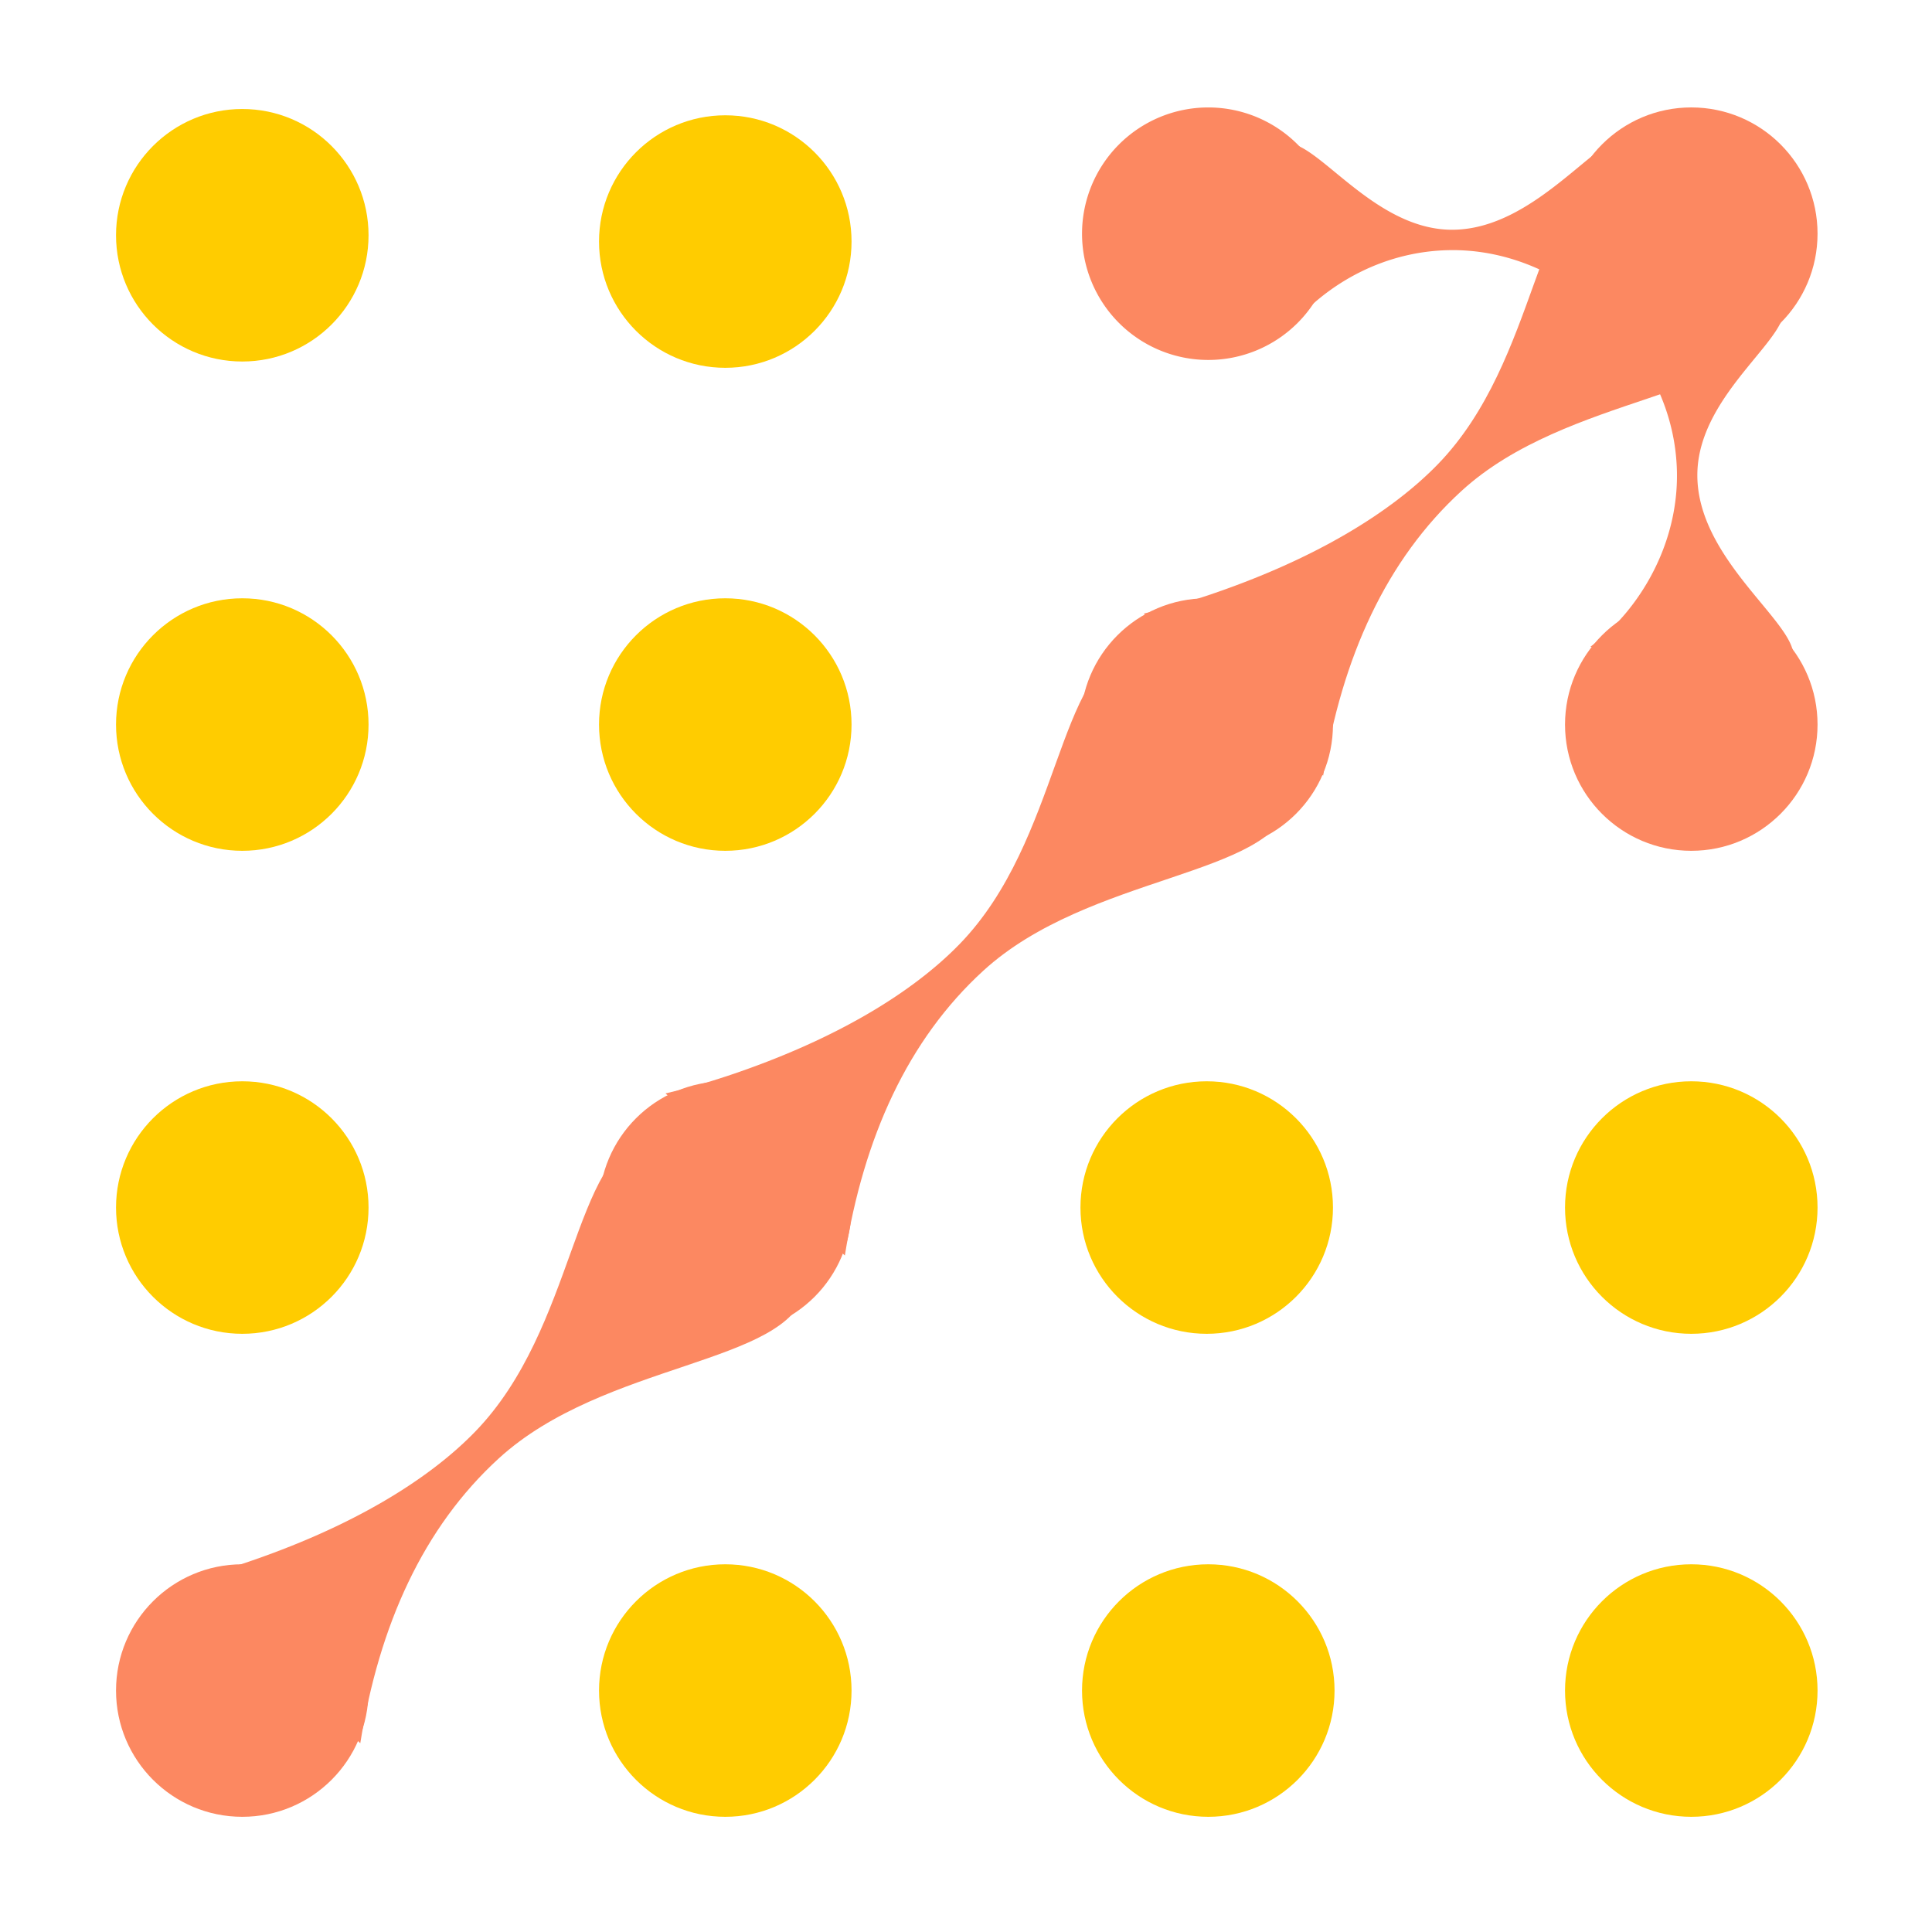
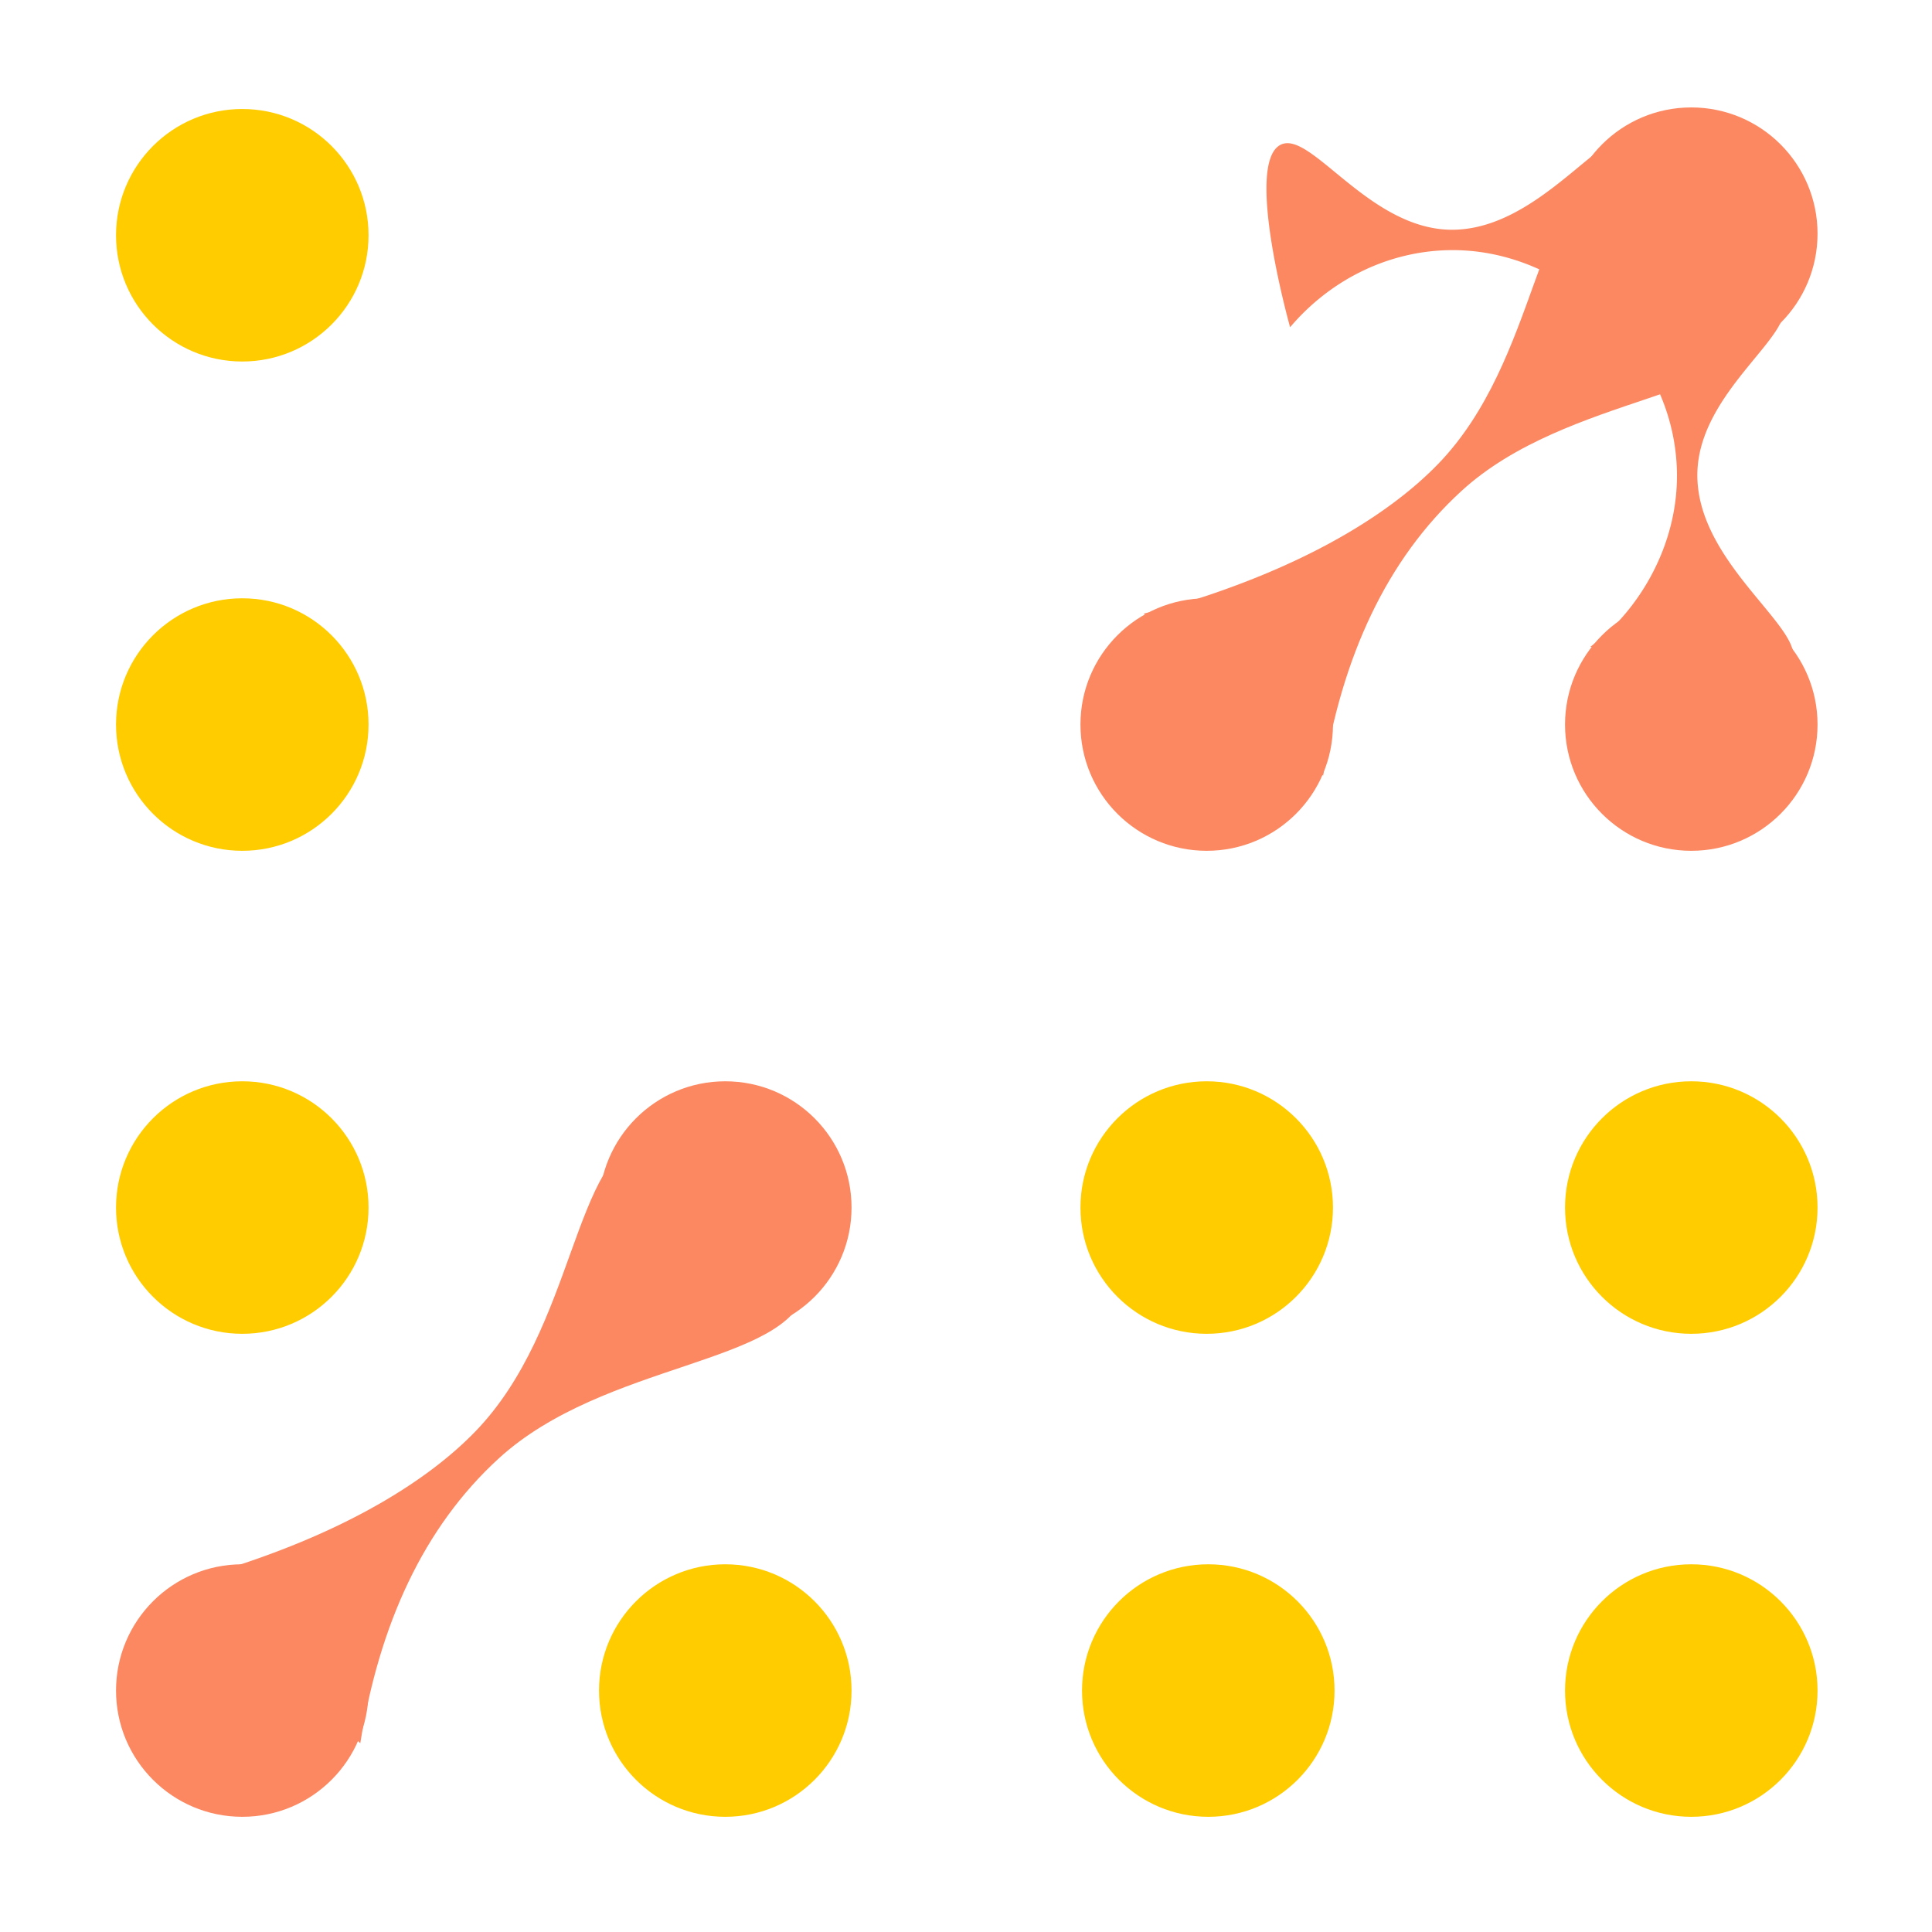
<svg xmlns="http://www.w3.org/2000/svg" xmlns:xlink="http://www.w3.org/1999/xlink" width="1228" height="1228" viewBox="0 0 1228 1228">
  <defs>
    <style>
      .cls-1, .cls-11, .cls-12, .cls-13, .cls-16, .cls-17, .cls-9 {
        fill: #fc8861;
      }

      .cls-1, .cls-10, .cls-11, .cls-12, .cls-13, .cls-14, .cls-15, .cls-16, .cls-17, .cls-2, .cls-3, .cls-4, .cls-5, .cls-6, .cls-7, .cls-8, .cls-9 {
        stroke-linecap: round;
        stroke-linejoin: round;
        stroke-width: 0;
      }

      .cls-1, .cls-13 {
        fill-rule: evenodd;
      }

      .cls-1 {
        stroke: url(#linear-gradient);
      }

      .cls-10, .cls-14, .cls-15, .cls-2, .cls-3, .cls-4, .cls-5, .cls-6, .cls-7, .cls-8 {
        fill: #fc0;
      }

      .cls-2 {
        stroke: url(#linear-gradient-2);
      }

      .cls-3 {
        stroke: url(#linear-gradient-3);
      }

      .cls-4 {
        stroke: url(#linear-gradient-4);
      }

      .cls-5 {
        stroke: url(#linear-gradient-5);
      }

      .cls-6 {
        stroke: url(#linear-gradient-6);
      }

      .cls-7 {
        stroke: url(#linear-gradient-7);
      }

      .cls-8 {
        stroke: url(#linear-gradient-8);
      }

      .cls-9 {
        stroke: url(#linear-gradient-9);
      }

      .cls-10 {
        stroke: url(#linear-gradient-10);
      }

      .cls-11 {
        stroke: url(#linear-gradient-11);
      }

      .cls-12 {
        stroke: url(#linear-gradient-12);
      }

      .cls-13 {
        stroke: #000;
      }

      .cls-14 {
        stroke: url(#linear-gradient-13);
      }

      .cls-15 {
        stroke: url(#linear-gradient-14);
      }

      .cls-16 {
        stroke: url(#linear-gradient-15);
      }

      .cls-17 {
        stroke: url(#linear-gradient-16);
      }
    </style>
    <linearGradient id="linear-gradient" x1="768" y1="228.781" x2="768" y2="68.281" gradientUnits="userSpaceOnUse">
      <stop offset="0" />
      <stop offset="0.5" stop-color="#fff" />
      <stop offset="1" />
    </linearGradient>
    <linearGradient id="linear-gradient-2" x1="1075" y1="847.781" x2="1075" y2="687.281" xlink:href="#linear-gradient" />
    <linearGradient id="linear-gradient-3" x1="767" y1="847.781" x2="767" y2="687.281" xlink:href="#linear-gradient" />
    <linearGradient id="linear-gradient-4" x1="461" y1="233.781" x2="461" y2="73.281" xlink:href="#linear-gradient" />
    <linearGradient id="linear-gradient-5" x1="154" y1="229.781" x2="154" y2="69.281" xlink:href="#linear-gradient" />
    <linearGradient id="linear-gradient-6" x1="461" y1="540.781" x2="461" y2="380.281" xlink:href="#linear-gradient" />
    <linearGradient id="linear-gradient-7" x1="154" y1="540.781" x2="154" y2="380.281" xlink:href="#linear-gradient" />
    <linearGradient id="linear-gradient-8" x1="154" y1="847.781" x2="154" y2="687.281" xlink:href="#linear-gradient" />
    <linearGradient id="linear-gradient-9" x1="154" y1="1154.78" x2="154" y2="994.281" xlink:href="#linear-gradient" />
    <linearGradient id="linear-gradient-10" x1="461" y1="1154.78" x2="461" y2="994.281" xlink:href="#linear-gradient" />
    <linearGradient id="linear-gradient-11" x1="461" y1="847.781" x2="461" y2="687.281" xlink:href="#linear-gradient" />
    <linearGradient id="linear-gradient-12" x1="767" y1="540.781" x2="767" y2="380.281" xlink:href="#linear-gradient" />
    <linearGradient id="linear-gradient-13" y1="1154.78" y2="994.281" xlink:href="#linear-gradient" />
    <linearGradient id="linear-gradient-14" x1="1075" y1="1154.78" x2="1075" y2="994.281" xlink:href="#linear-gradient" />
    <linearGradient id="linear-gradient-15" x1="1075" y1="540.781" x2="1075" y2="380.281" xlink:href="#linear-gradient" />
    <linearGradient id="linear-gradient-16" x1="1075" y1="228.781" x2="1075" y2="68.281" xlink:href="#linear-gradient" />
  </defs>
-   <path class="cls-1" d="M768,68.295a80.248,80.248,0,1,1-80.248,80.248A80.248,80.248,0,0,1,768,68.295Z" />
  <ellipse class="cls-2" cx="1075" cy="767.531" rx="80.25" ry="80.25" />
  <ellipse class="cls-3" cx="767" cy="767.531" rx="80.25" ry="80.25" />
-   <ellipse class="cls-4" cx="461" cy="153.531" rx="80.25" ry="80.25" />
  <ellipse class="cls-5" cx="154" cy="149.531" rx="80.25" ry="80.25" />
-   <ellipse class="cls-6" cx="461" cy="460.531" rx="80.25" ry="80.25" />
  <ellipse class="cls-7" cx="154" cy="460.531" rx="80.25" ry="80.25" />
  <ellipse class="cls-8" cx="154" cy="767.531" rx="80.25" ry="80.25" />
  <ellipse class="cls-9" cx="154" cy="1074.53" rx="80.25" ry="80.25" />
  <ellipse class="cls-10" cx="461" cy="1074.53" rx="80.25" ry="80.25" />
  <ellipse class="cls-11" cx="461" cy="767.531" rx="80.25" ry="80.25" />
  <ellipse class="cls-12" cx="767" cy="460.531" rx="80.25" ry="80.25" />
  <path class="cls-13" d="M115,1005c13.15-3.06,26.108-6.71,39-11,70.252-23.376,118.827-53.924,148-84,64.115-66.1,62.021-177.091,110-188,43.35-9.857,109.729,56.186,100,98-11.012,47.326-127.815,45.556-195,107-47.856,43.767-75.984,105.63-88,181" />
-   <path class="cls-13" d="M423,695c13.15-3.056,26.108-6.71,39-11,70.252-23.376,118.827-53.924,148-84,64.115-66.1,62.021-177.091,110-188,43.35-9.857,109.729,56.186,100,98-11.012,47.326-127.815,45.556-195,107-47.856,43.767-75.984,105.625-88,181" />
  <path class="cls-13" d="M727,390c13.15-3.056,26.108-6.71,39-11,70.252-23.376,118.827-53.924,148-84,64.115-66.1,62.021-177.091,110-188,43.35-9.856,109.73,56.186,100,98-11.01,47.326-127.815,45.556-195,107-47.856,43.767-75.984,105.625-88,181" />
  <ellipse class="cls-14" cx="768" cy="1074.53" rx="80.25" ry="80.25" />
  <ellipse class="cls-15" cx="1075" cy="1074.53" rx="80.25" ry="80.25" />
  <path class="cls-13" d="M820,208c25.154-29.713,61.627-48.272,101-49,35.129-.65,66.554,13.434,89,32a137.031,137.031,0,0,1,22,23c15.76-58.343,27.72-119.1,10-128-20.73-10.407-63.281,61.67-121,60-51.678-1.5-88.106-63.511-107-54C790.665,103.747,819.916,207.616,820,208Z" />
  <path class="cls-13" d="M1016.88,199.094c29.71,25.154,48.27,61.627,49,101,0.64,35.129-13.44,66.554-32,89a137.529,137.529,0,0,1-23,22c58.34,15.758,119.1,27.719,128,10,10.4-20.732-61.68-63.281-60-121,1.49-51.678,63.51-88.106,54-107C1121.13,169.759,1017.26,199.01,1016.88,199.094Z" />
  <ellipse class="cls-16" cx="1075" cy="460.531" rx="80.25" ry="80.25" />
  <ellipse class="cls-17" cx="1075" cy="148.531" rx="80.25" ry="80.25" />
</svg>